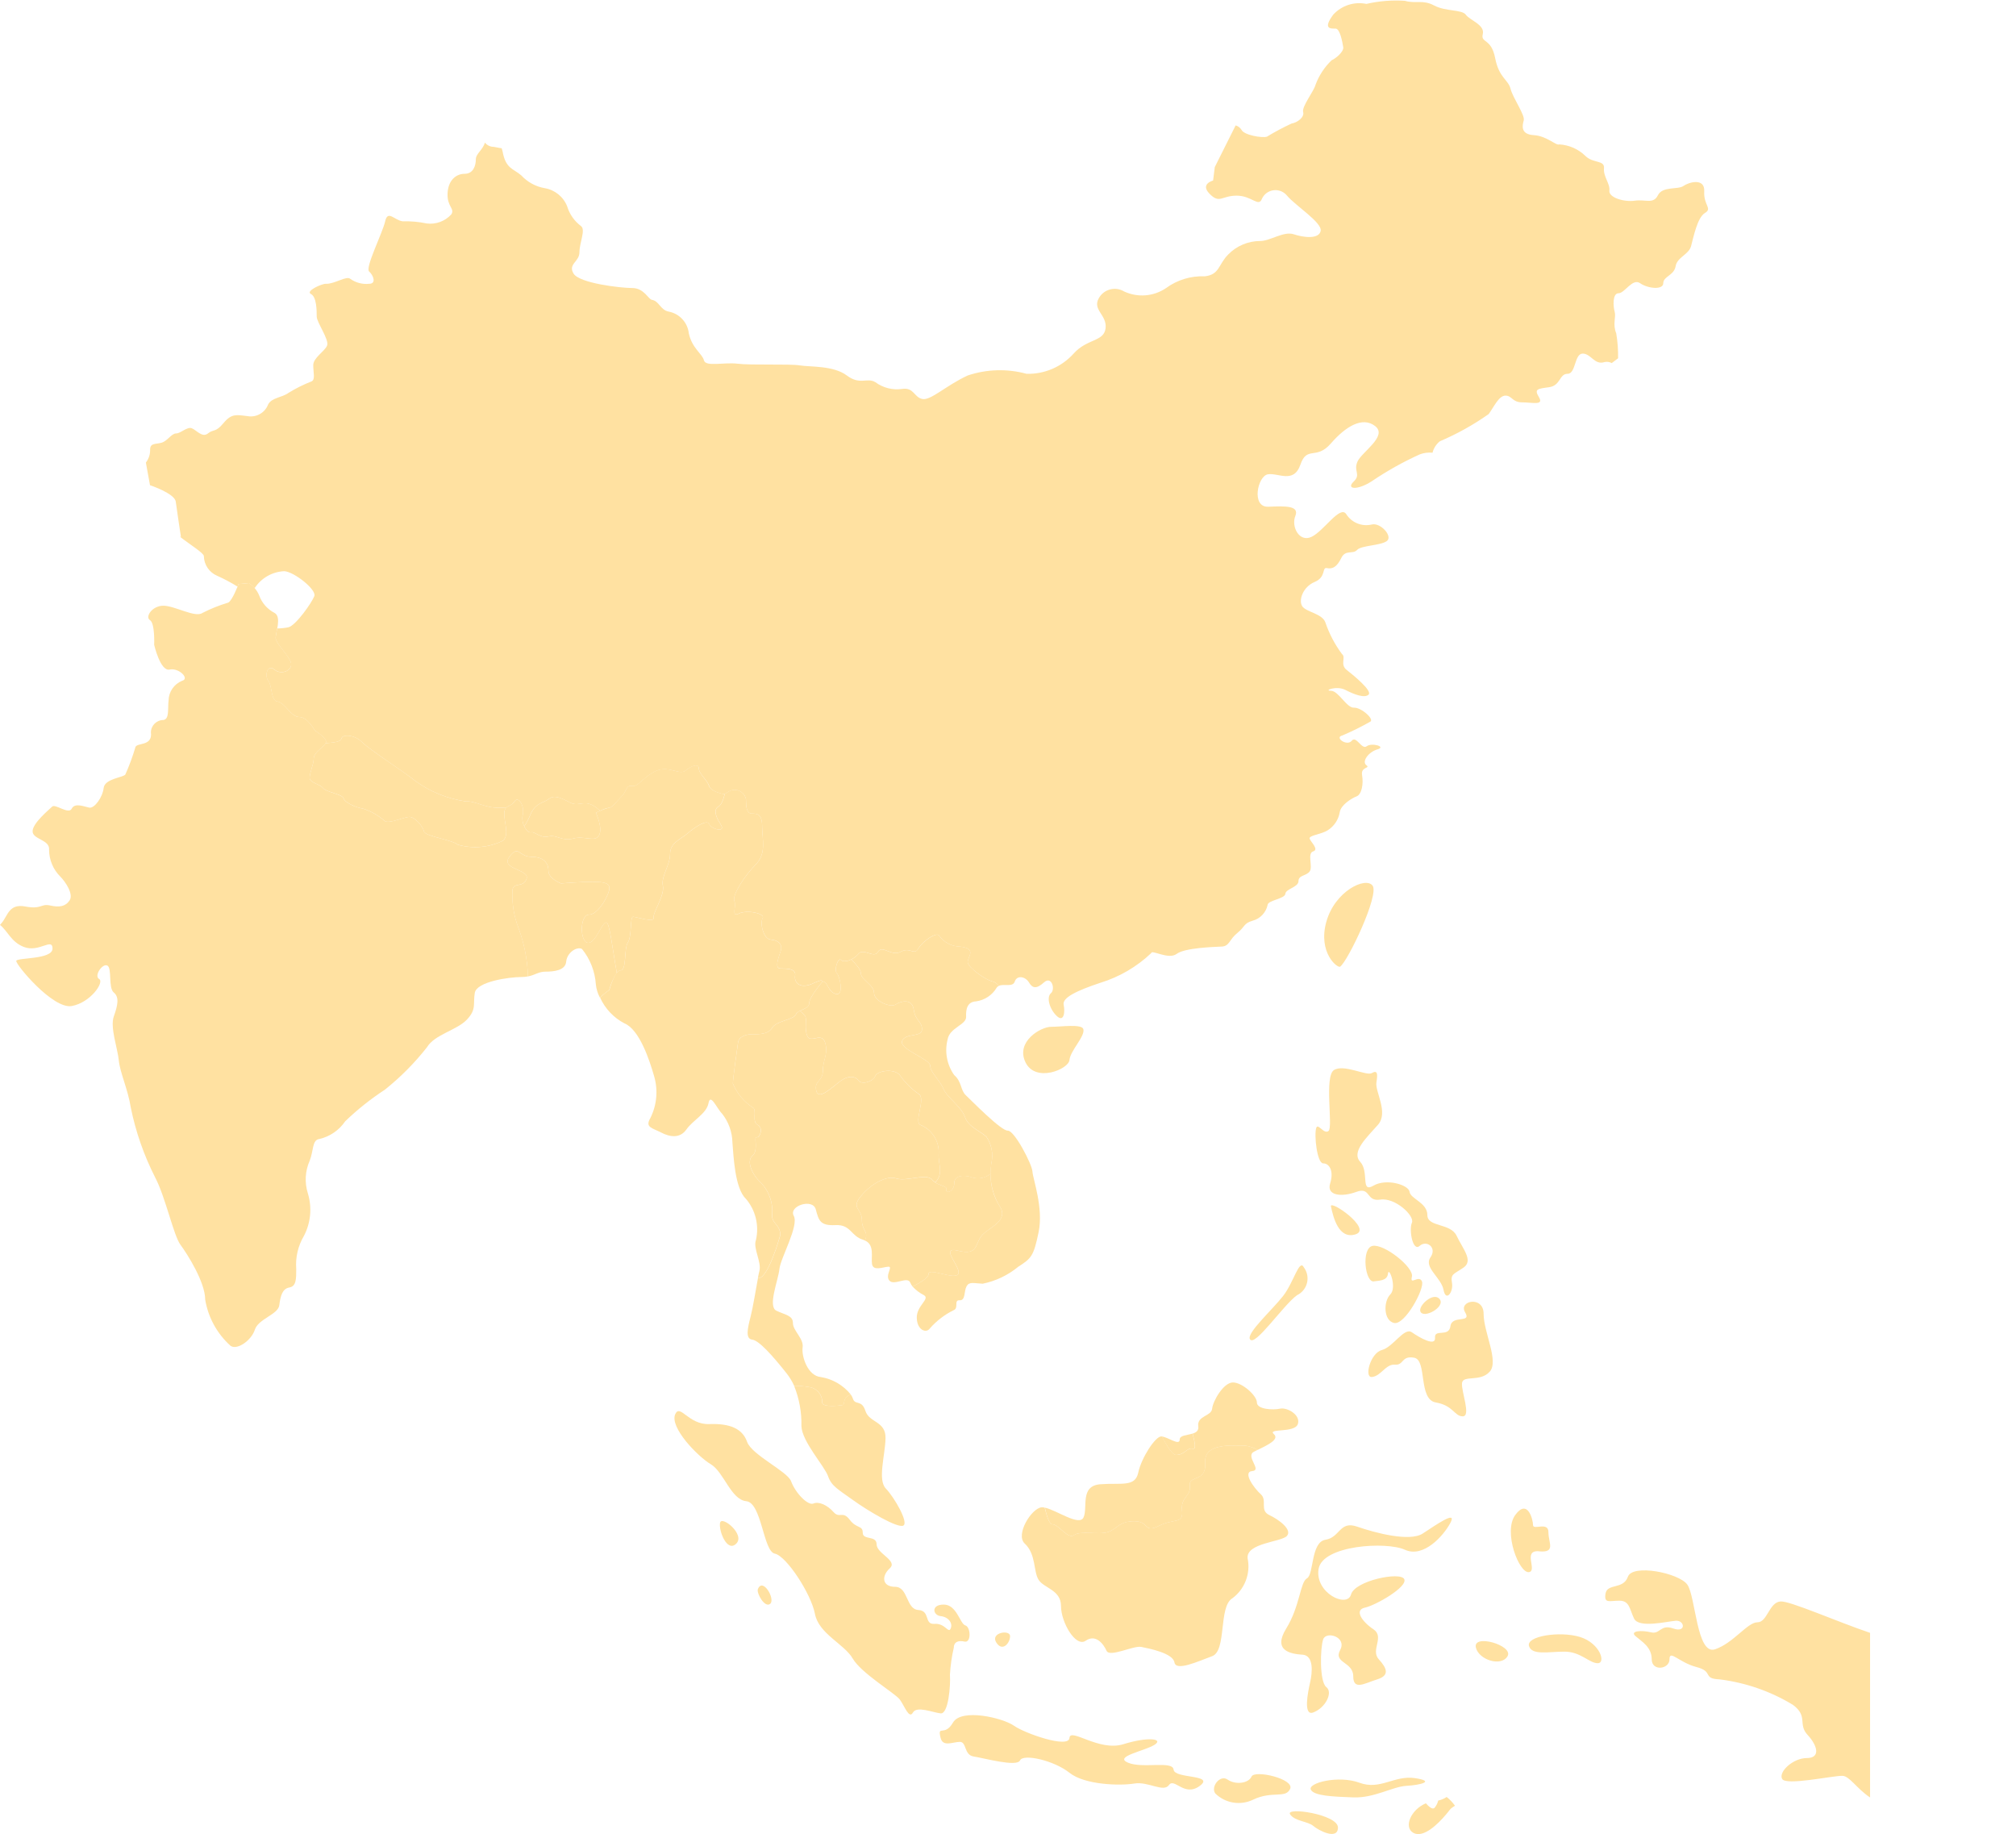
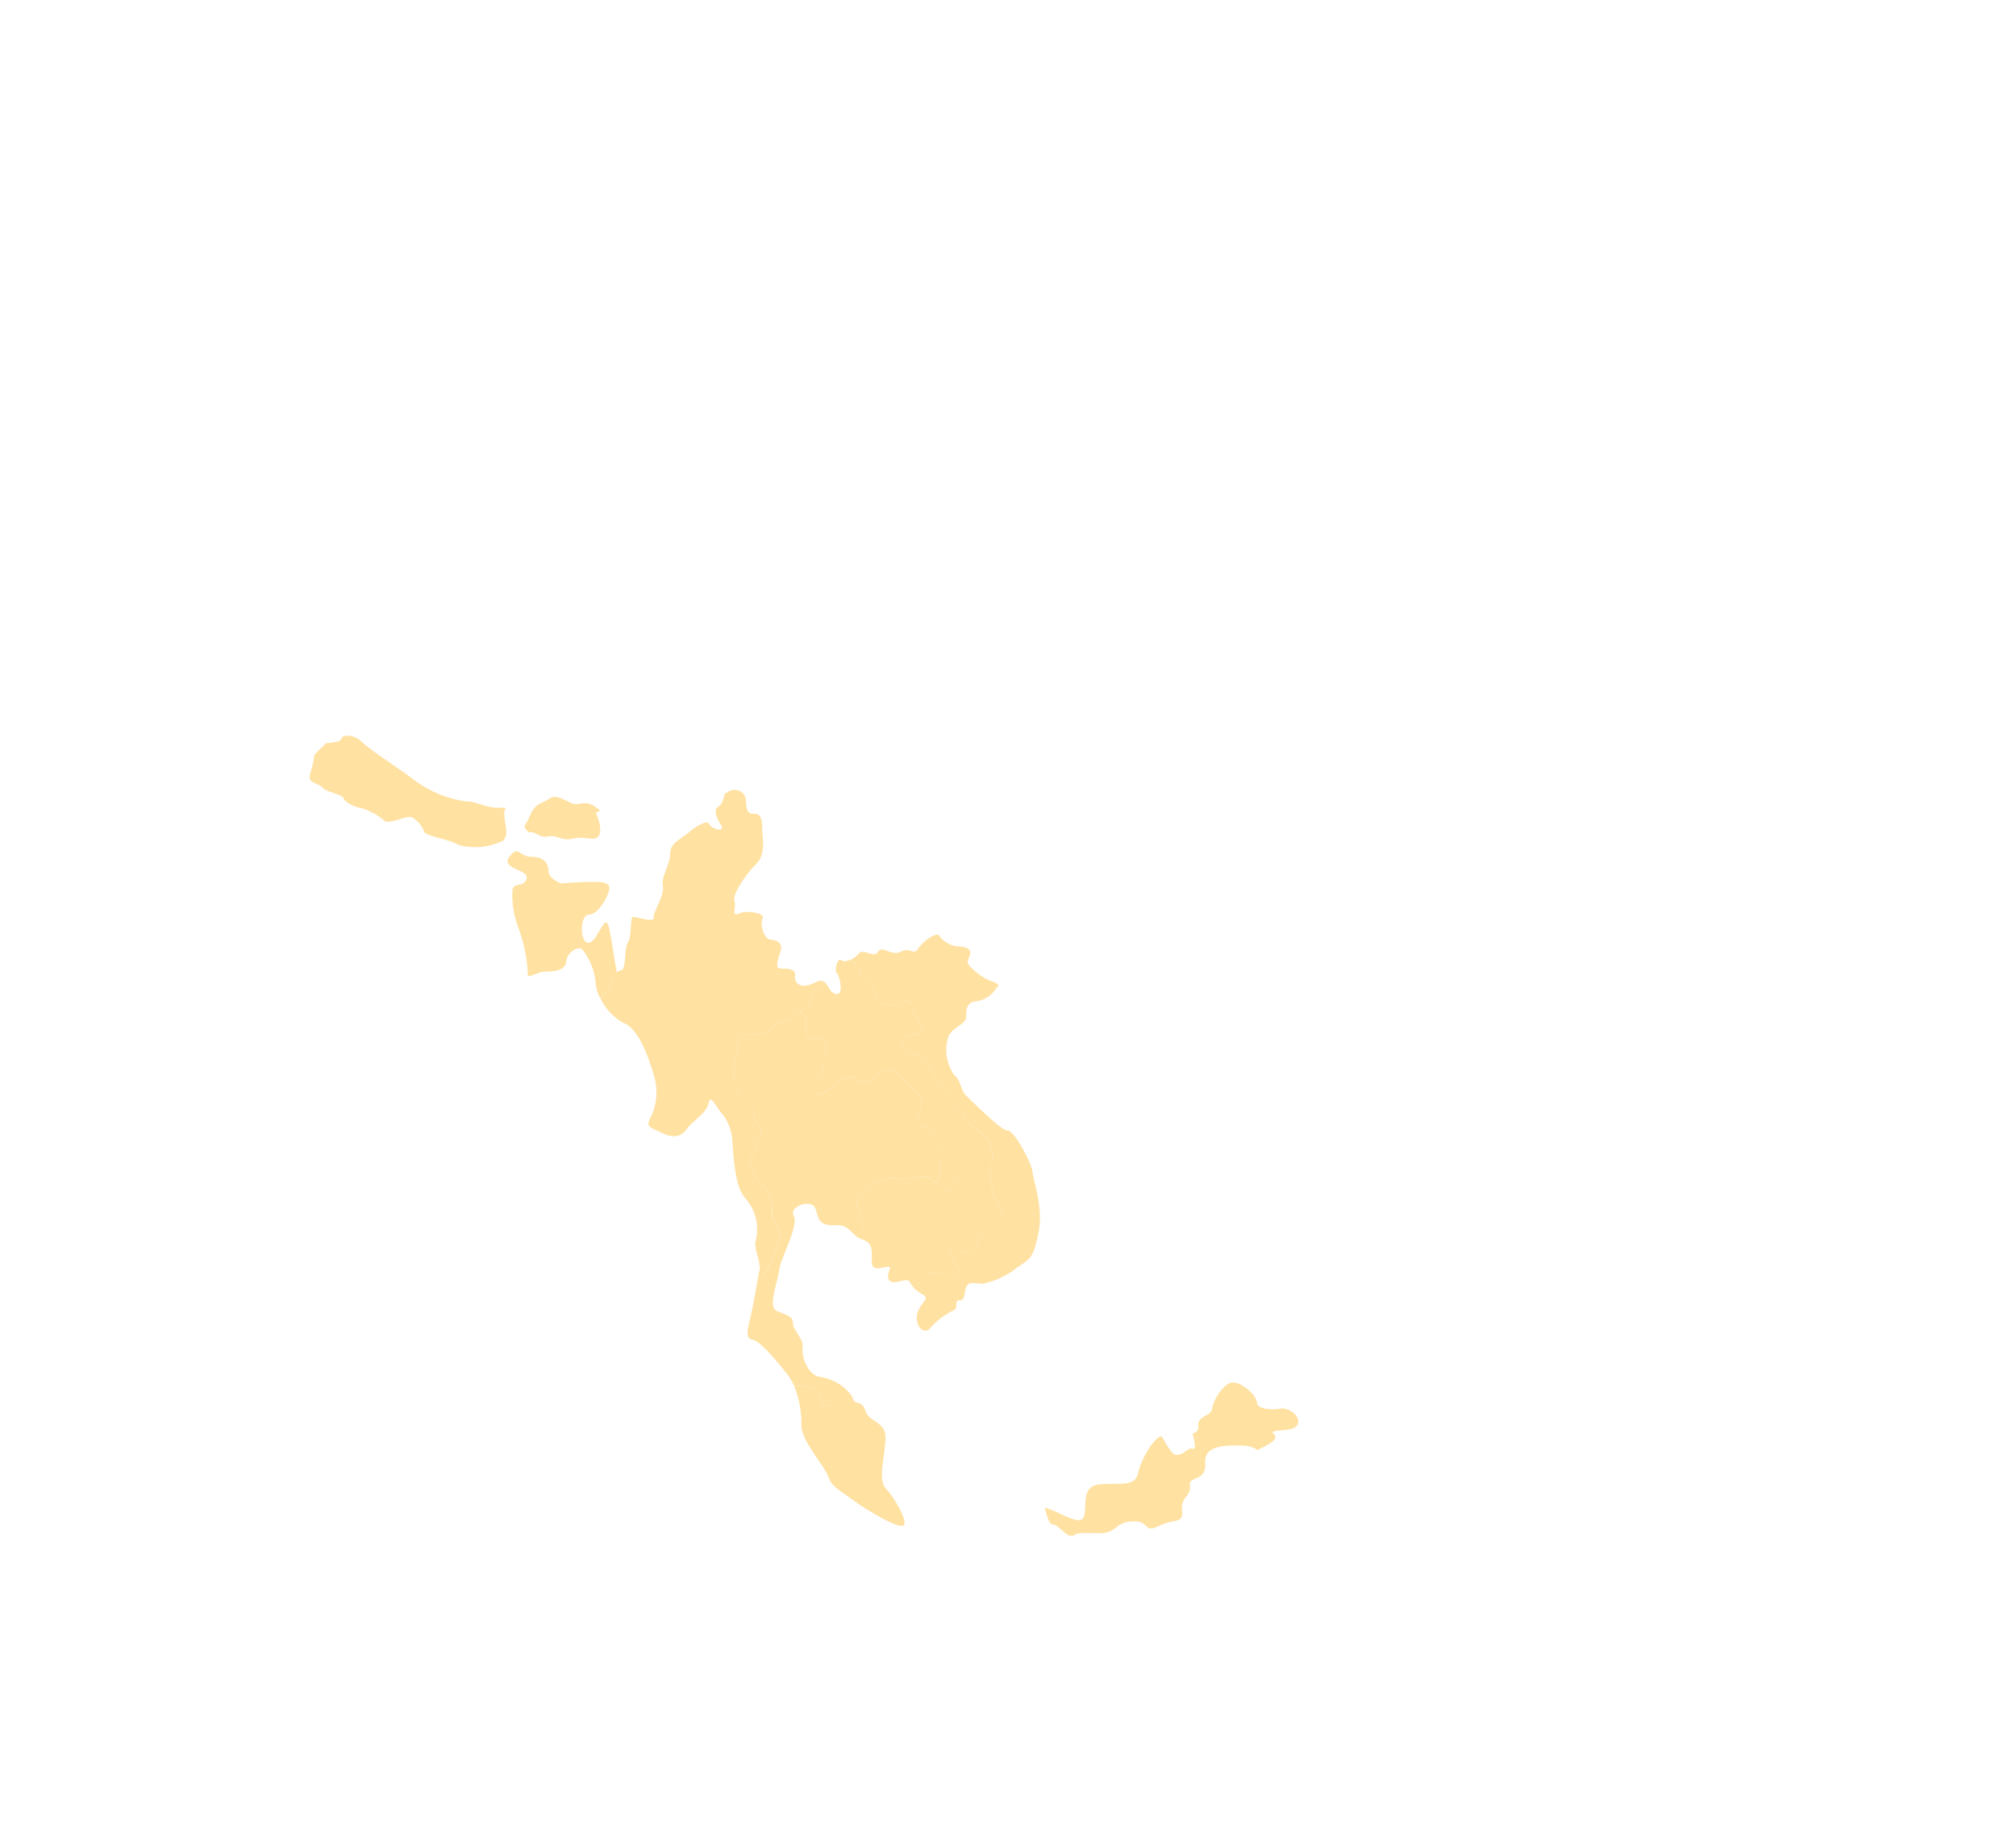
<svg xmlns="http://www.w3.org/2000/svg" xmlns:xlink="http://www.w3.org/1999/xlink" version="1.1" id="Calque_1" x="0px" y="0px" width="142.938px" height="130.021px" viewBox="0 0 142.938 130.021" enable-background="new 0 0 142.938 130.021" xml:space="preserve">
  <g>
    <defs>
      <rect id="SVGID_1_" x="0" y="0" width="141.627" height="130.021" />
    </defs>
    <clipPath id="SVGID_2_">
      <use xlink:href="#SVGID_1_" overflow="visible" />
    </clipPath>
    <g id="Asie-2" clip-path="url(#SVGID_2_)">
      <g id="Groupe_1146" transform="translate(35.985 60.346)">
        <path id="Tracé_1914" fill="#FFE1A1" d="M7.747,8.618C7.42,6.805,7.239,5.048,6.999,5.048c-0.331,0-0.772,1.552-1.326,1.439     C5.118,6.376,5.117,4.494,5.782,4.494s1.44-1.439,1.44-1.884c0-0.443-0.663-0.441-1.329-0.441S3.788,2.282,3.788,2.282     S2.9,1.949,2.9,1.394s-0.331-1-1.219-1c-0.889,0-0.884-0.884-1.55,0S1.571,1.282,1.35,1.948c-0.222,0.666-0.886,0.222-1,0.775     C0.296,3.667,0.448,4.612,0.794,5.492C1.192,6.578,1.412,7.72,1.446,8.876c0.515-0.101,0.758-0.339,1.236-0.339     c0.6,0,1.421-0.08,1.477-0.711c0.057-0.63,0.738-1.092,1.119-0.899c0.581,0.717,0.925,1.596,0.984,2.517     c0.034,0.327,0.133,0.644,0.288,0.934c0.205-0.198,0.426-0.38,0.66-0.542c0.111-0.431,0.292-0.839,0.533-1.211" />
      </g>
      <g id="Groupe_1147" transform="translate(0.001 41.335)">
-         <path id="Tracé_1915" fill="#FFE1A1" d="M36.78,24.502c-0.346-0.88-0.497-1.824-0.444-2.769c0.112-0.554,0.774-0.112,1-0.775     c0.225-0.663-1.884-0.667-1.219-1.554s0.665,0,1.55,0s1.219,0.444,1.219,1s0.888,0.886,0.888,0.886s1.44-0.109,2.105-0.109     s1.329,0,1.329,0.441c0,0.442-0.775,1.884-1.44,1.884s-0.665,1.885-0.109,1.994c0.555,0.11,1-1.439,1.326-1.439     c0.24,0,0.422,1.757,0.748,3.57c0.062-0.094,0.16-0.158,0.271-0.177c0.438,0,0.219-1.532,0.511-1.971     c0.292-0.439,0.146-1.825,0.365-1.825s1.534,0.438,1.461,0.073s0.8-1.607,0.656-2.266c-0.145-0.657,0.511-1.459,0.511-2.261     s0.729-1.022,1.241-1.462c0.511-0.438,1.386-1.022,1.532-0.658c0.146,0.365,1.239,0.658,0.8,0     c-0.44-0.657-0.438-1.094-0.146-1.239c0.292-0.146,0.438-0.878,0.438-0.878s-0.95-0.146-1.101-0.585     c-0.149-0.438-0.722-0.872-0.722-1.239s-0.511-0.22-0.948,0.147c-0.437,0.367-1.242-0.438-2.191,0.071     c-0.95,0.51-1.167,1.094-1.606,1.023c-0.438-0.071-0.365,0.364-0.73,0.729c-0.366,0.364-0.658,0.806-0.875,0.806     c-0.33,0.084-0.649,0.206-0.95,0.365c0,0,0.511,1.094,0.219,1.606c-0.292,0.512-1.023,0-1.825,0.219s-1.169-0.292-1.756-0.146     c-0.587,0.146-0.946-0.364-1.238-0.292c-0.292,0.073-0.732-0.657-0.585-1.241c0.148-0.584-0.294-1.387-0.586-0.948     c-0.292,0.438-0.727,0.219-0.727,0.877s0.363,1.459-0.075,1.899c-0.998,0.493-2.143,0.597-3.213,0.293     c-0.436-0.369-2.335-0.589-2.407-0.953c-0.072-0.365-0.658-1.021-1.028-1.021c-0.369,0-1.461,0.51-1.752,0.29     c-0.447-0.392-0.969-0.688-1.533-0.875c-0.512-0.073-1.313-0.439-1.387-0.73c-0.072-0.291-1.237-0.438-1.457-0.73     c-0.219-0.292-0.947-0.365-0.947-0.731c0-0.365,0.292-0.947,0.292-1.386c0-0.438,0.875-0.871,0.875-1.171s-0.801-0.8-0.801-0.8     s-0.511-0.95-1.1-0.95s-1.021-1.022-1.532-1.096c-0.511-0.073-0.366-1.097-0.658-1.461c-0.292-0.365-0.07-1.24,0.438-0.8     c0.509,0.439,1.461,0,1.1-0.658c-0.36-0.658-1.025-1.242-1.025-1.607s0.439-1.461-0.073-1.754     c-0.508-0.261-0.898-0.703-1.094-1.24C18.227,0.515,17.972,0.209,17.642,0l-0.73,0.073c0,0-0.437,1.167-0.731,1.313     c-0.63,0.186-1.241,0.431-1.825,0.73c-0.51,0.365-1.971-0.511-2.772-0.511c-0.803,0-1.317,0.8-0.952,1.022     c0.365,0.224,0.298,1.751,0.298,1.751s0.437,1.9,1.094,1.754c0.658-0.146,1.461,0.656,0.875,0.801     c-0.563,0.232-0.936,0.777-0.947,1.388c-0.073,0.585,0.072,1.315-0.363,1.386c-0.49-0.001-0.89,0.396-0.891,0.886     c0,0.047,0.003,0.094,0.011,0.14c0,0.806-0.95,0.586-1.101,0.877c-0.197,0.673-0.44,1.331-0.726,1.971     c-0.219,0.219-1.461,0.294-1.534,0.95s-0.656,1.461-1.021,1.388c-0.365-0.072-1.023-0.366-1.242,0.073     c-0.219,0.44-1.167-0.365-1.386-0.146c-0.22,0.219-1.389,1.169-1.389,1.752s1.242,0.585,1.169,1.314     c0.004,0.715,0.291,1.398,0.8,1.9c0.363,0.365,0.948,1.242,0.656,1.681c-0.292,0.439-0.729,0.51-1.386,0.363     c-0.657-0.147-0.585,0.292-1.754,0.073c-1.169-0.22-1.24,0.657-1.679,1.169c-0.027,0.032-0.069,0.076-0.117,0.135     c0.55,0.435,0.783,1.213,1.7,1.567c1.066,0.41,2.024-0.686,2.024,0.109s-2.517,0.629-2.571,0.875     c-0.054,0.246,2.601,3.446,3.938,3.2s2.323-1.7,1.939-1.915c-0.383-0.215,0.22-1.121,0.575-0.956     c0.356,0.165,0.055,1.584,0.463,1.913c0.409,0.329,0.275,0.929,0,1.7c-0.274,0.771,0.275,2.267,0.356,3.117     c0.081,0.85,0.656,2.076,0.848,3.334c0.349,1.72,0.929,3.384,1.724,4.948c0.737,1.395,1.311,4.13,1.8,4.786     s1.752,2.652,1.752,3.882c0.21,1.267,0.845,2.424,1.8,3.28c0.465,0.329,1.478-0.383,1.723-1.147     c0.246-0.766,1.648-1.073,1.731-1.729s0.217-1.175,0.71-1.258s0.492-0.601,0.492-1.312c-0.064-0.821,0.127-1.643,0.548-2.352     c0.483-0.928,0.582-2.007,0.277-3.007c-0.243-0.767-0.196-1.595,0.133-2.328c0.272-0.683,0.163-1.478,0.685-1.529     c0.747-0.175,1.4-0.624,1.831-1.259c0.867-0.834,1.811-1.584,2.817-2.242c1.106-0.884,2.107-1.893,2.981-3.007     c0.544-0.9,2.101-1.2,2.815-1.942c0.715-0.741,0.436-1.118,0.573-1.912c0.137-0.795,2.432-1.121,3.309-1.121     c0.154,0,0.309-0.015,0.46-0.044C37.399,26.73,37.179,25.588,36.78,24.502" />
-       </g>
+         </g>
      <g id="Groupe_1148" transform="translate(21.952 52.152)">
        <path id="Tracé_1916" fill="#FFE1A1" d="M13.927,5.12c-0.142-0.011-0.283-0.014-0.425-0.01c-1.065,0.04-1.722-0.492-2.419-0.447     C9.794,4.481,8.569,3.986,7.514,3.224c-0.859-0.7-3.2-2.175-3.773-2.748C3.168-0.097,2.343-0.098,2.265,0.19     C2.19,0.453,1.765,0.475,1.131,0.54C0.969,0.825,0.293,1.209,0.293,1.596c0,0.438-0.292,1.023-0.292,1.388     c0,0.365,0.729,0.437,0.947,0.729C1.168,4.006,2.337,4.15,2.41,4.444c0.073,0.293,0.875,0.657,1.387,0.732     C4.361,5.362,4.883,5.66,5.33,6.052C5.62,6.271,6.716,5.76,7.082,5.76c0.365,0,0.949,0.656,1.022,1.021     c0.073,0.364,1.971,0.586,2.409,0.951c1.07,0.305,2.216,0.2,3.213-0.294c0.438-0.438,0.075-1.241,0.075-1.899     C13.788,5.389,13.832,5.237,13.927,5.12" />
      </g>
      <g id="Groupe_1149" transform="translate(42.539 55.989)">
        <path id="Tracé_1917" fill="#FFE1A1" d="M12.783,31.567c0-0.729-0.585-0.801-0.585-1.387c0.092-0.823-0.174-1.647-0.728-2.264     c-0.733-0.658-1.1-1.607-0.658-1.973c0.442-0.366,0.071-1.387,0.29-1.315s0.513-0.658,0.073-0.875c-0.44-0.217,0-1.1-0.363-1.242     c-0.615-0.412-1.098-0.995-1.388-1.677c0-0.367,0.294-2.411,0.365-2.923c0.07-0.512,0.8-0.585,1.022-0.585     c0.224,0,1.094,0.074,1.386-0.438c0.292-0.511,1.532-0.585,1.682-0.949c0.148-0.365,0.95-0.363,0.95-0.801     c0-0.437,0.947-1.533,0.947-1.533s0.023,0.006,0.037,0.006c-0.109-0.194-0.35-0.02-0.833,0.173     c-0.818,0.329-1.229-0.123-1.147-0.615s-0.573-0.492-1.025-0.492s-0.16-0.742,0-1.233c0.16-0.492-0.163-0.779-0.7-0.821     s-0.778-1.188-0.572-1.517c0.205-0.329-1.106-0.615-1.682-0.329c-0.575,0.285-0.163-0.492-0.327-0.9s0.736-1.8,1.518-2.582     c0.78-0.782,0.452-1.806,0.452-2.707s-0.371-0.9-0.738-0.9s-0.41-0.538-0.41-1.03c-0.089-0.442-0.521-0.729-0.963-0.64     C9.29,0.037,9.2,0.073,9.117,0.124C9.018,0.191,8.913,0.253,8.806,0.307l0.037,0.009c0,0-0.148,0.729-0.44,0.877     C8.111,1.34,8.111,1.775,8.549,2.432c0.438,0.657-0.656,0.363-0.8,0C7.605,2.069,6.724,2.651,6.215,3.09     C5.706,3.529,4.973,3.748,4.973,4.549s-0.658,1.607-0.51,2.263c0.147,0.656-0.731,1.9-0.658,2.266S2.563,9.004,2.344,9.004     s-0.073,1.386-0.365,1.825C1.687,11.268,1.906,12.8,1.468,12.8c-0.438,0-0.8,1.388-0.8,1.388     c-0.235,0.162-0.456,0.344-0.661,0.542c0.354,0.786,0.963,1.431,1.727,1.829c1.067,0.437,1.777,2.601,2.105,3.744     c0.291,0.993,0.194,2.06-0.273,2.982c-0.383,0.656,0.138,0.683,0.766,1.011s1.34,0.437,1.8-0.219s1.428-1.121,1.563-1.86     c0.137-0.739,0.575,0.356,0.958,0.738c0.464,0.584,0.724,1.305,0.738,2.05c0.081,0.931,0.163,3.253,0.956,3.992     c0.688,0.808,0.951,1.894,0.711,2.927c-0.217,0.575,0.411,1.558,0.246,2.188c-0.033,0.125-0.069,0.3-0.108,0.5     c0.714,0.137,1.586-3.048,1.586-3.048" />
      </g>
      <g id="Groupe_1150" transform="translate(37.17 56.491)">
        <path id="Tracé_1918" fill="#FFE1A1" d="M5.382,0.985c-1.1-1.013-1.4-0.197-2.134-0.583c-0.781-0.41-1.149-0.533-1.518-0.246     C1.363,0.443,0.786,0.402,0.417,1.304C0.307,1.579,0.167,1.841,0,2.085c0.127,0.275,0.323,0.469,0.48,0.429     c0.292-0.072,0.658,0.44,1.24,0.292c0.582-0.147,0.95,0.367,1.754,0.148C4.279,2.735,5.007,3.244,5.3,2.733     c0.293-0.512-0.22-1.606-0.22-1.606s0.135-0.067,0.3-0.142" />
      </g>
      <g id="Groupe_1151" transform="translate(60.366 66.264)">
        <path id="Tracé_1919" fill="#FFE1A1" d="M10.07,3.331c-0.51-0.075-1.825-1.023-1.825-1.39s0.658-0.95-0.511-1.1     c-0.611,0.002-1.185-0.298-1.532-0.8c-0.22-0.218-1.165,0.438-1.465,0.949c-0.3,0.512-0.583-0.146-1.24,0.22     c-0.656,0.364-1.313-0.512-1.605,0c-0.293,0.511-1.023-0.292-1.39,0.146c-0.139,0.163-0.309,0.297-0.5,0.393     c0.32,0.357,0.667,0.705,0.667,0.975c0,0.469,0.938,0.821,0.938,1.406s1.171,1.056,1.525,0.82     c0.354-0.234,1.171-0.469,1.286,0.351c0.114,0.818,0.588,0.82,0.588,1.408c0,0.587-1.168,0.234-1.407,0.821     S5.59,8.816,5.59,9.286c0,0.471,0.699,1.055,0.936,1.641s1.29,1.288,1.523,1.992c0.232,0.703,1.173,1.054,1.524,1.399     c0.372,0.55,0.498,1.229,0.351,1.875c-0.179,1.054,0.029,2.136,0.585,3.048c0.7,1.057-0.819,1.523-1.286,2.107     s-0.235,1.406-1.643,1.056c-1.406-0.35,0.237,1.171,0,1.639c-0.236,0.467-2.106-0.468-2.106,0c0,0.282-0.633,0.647-1.138,0.899     c0.232,0.253,0.51,0.462,0.816,0.617c0.438,0.273-0.544,0.738-0.517,1.613c0.026,0.875,0.683,1.1,0.929,0.737     c0.468-0.532,1.034-0.969,1.669-1.283c0.41-0.138,0-0.738,0.437-0.711c0.436,0.026,0.3-0.63,0.491-0.984     c0.192-0.355,0.492-0.219,1.148-0.19c0.924-0.188,1.787-0.6,2.515-1.199c0.932-0.601,1.095-0.738,1.45-2.462     c0.356-1.723-0.41-3.772-0.438-4.292c-0.028-0.519-1.284-2.927-1.75-2.899c-0.467,0.027-2.601-2.159-2.98-2.515     c-0.38-0.356-0.272-0.956-0.819-1.424C6.771,9.219,6.599,8.298,6.82,7.431c0.139-0.848,1.34-1.04,1.313-1.615     c-0.027-0.575,0.104-1.063,0.71-1.091c0.603-0.086,1.135-0.438,1.45-0.958c0.036-0.062,0.092-0.108,0.157-0.136     C10.356,3.496,10.223,3.392,10.07,3.331" />
      </g>
      <g id="Groupe_1152" transform="translate(60.733 83.207)">
        <path id="Tracé_1920" fill="#FFE1A1" d="M5.105,7.103c0-0.468,1.875,0.469,2.106,0c0.232-0.47-1.405-1.992,0-1.641     c1.406,0.353,1.175-0.469,1.644-1.054s1.99-1.054,1.288-2.109C9.71,1.612,9.486,0.813,9.501,0     C9.136,0.303,8.643,0.401,8.19,0.262c-0.4-0.159-1.263-0.236-1.263,0.395S6.296,1.444,6.375,1.129     c0.079-0.314-0.631-0.236-1.026-0.71C4.952-0.054,3.532,0.577,2.821,0.34C2.11,0.103,1.006,0.734,0.298,1.603     S0.375,2.47,0.375,3.259S0.848,4.051,0.613,4.68C0.605,4.698,0.599,4.717,0.594,4.736c0.699,0.308,0.423,1.177,0.5,1.667     C1.177,6.92,1.861,6.62,2.242,6.593c0.381-0.026-0.246,0.601,0.083,0.984s1.284-0.329,1.478,0.137     c0.042,0.102,0.097,0.197,0.165,0.283C4.473,7.751,5.105,7.386,5.105,7.103" />
      </g>
      <g id="Groupe_1153" transform="translate(56.719 68.014)">
        <path id="Tracé_1921" fill="#FFE1A1" d="M9.235,7.536c0-0.469-2.228-1.171-1.992-1.757C7.478,5.193,8.651,5.544,8.651,4.96     s-0.47-0.586-0.587-1.407C7.946,2.732,7.128,2.967,6.776,3.201C6.424,3.435,5.251,2.967,5.251,2.38S4.315,1.444,4.315,0.974     c0-0.269-0.349-0.617-0.667-0.975C3.348,0.147,3.048,0.182,2.912,0.045C2.693-0.174,2.401,0.774,2.62,0.993     C2.839,1.212,3.131,2.6,2.547,2.454c-0.584-0.146-0.585-0.949-0.95-0.877c0,0-0.947,1.101-0.947,1.534     c0,0.294-0.363,0.393-0.648,0.536c0.132,0.107,0.253,0.229,0.361,0.36c0.16,0.236-0.077,0.867,0.157,1.419     c0.235,0.552,1.027-0.315,1.264,0.475c0.235,0.79-0.158,1.185-0.158,1.974c0,0.788-0.631,0.711-0.473,1.421     c0.157,0.71,1.026-0.158,1.656-0.631c0.631-0.474,1.106-0.4,1.343-0.079c0.235,0.32,1.026,0.081,1.185-0.315     c0.158-0.396,1.34-0.552,1.736-0.077c0.365,0.522,0.819,0.976,1.342,1.34c0.552,0.315-0.4,2.055,0.158,2.211     c0.788,0.335,1.29,1.119,1.263,1.976c-0.067,0.813,0.386,1.399-0.238,2.1c0.389,0.252,0.856,0.25,0.79,0.51     c-0.079,0.315,0.553,0.156,0.553-0.475s0.868-0.552,1.263-0.394c0.454,0.139,0.947,0.04,1.313-0.263     c-0.002-0.249,0.017-0.497,0.055-0.744c0.148-0.646,0.021-1.325-0.351-1.875c-0.352-0.352-1.29-0.699-1.524-1.405     c-0.235-0.706-1.286-1.413-1.522-1.997S9.236,8.003,9.235,7.536" />
      </g>
      <g id="Groupe_1154" transform="translate(51.963 71.663)">
        <path id="Tracé_1922" fill="#FFE1A1" d="M9.145,14.799c0-0.788-0.79-0.788-0.077-1.655c0.714-0.868,1.813-1.5,2.525-1.264     c0.712,0.237,2.13-0.399,2.525,0.077c0.068,0.078,0.147,0.146,0.236,0.2c0.625-0.7,0.169-1.281,0.238-2.1     c0.02-0.851-0.481-1.626-1.264-1.958c-0.555-0.158,0.394-1.9-0.16-2.209c-0.521-0.366-0.975-0.82-1.34-1.343     c-0.4-0.475-1.579-0.314-1.736,0.077C9.936,5.017,9.145,5.258,8.909,4.942c-0.236-0.316-0.71-0.4-1.343,0.079     C6.935,5.5,6.067,6.363,5.91,5.652C5.753,4.941,6.383,5.021,6.383,4.231s0.4-1.185,0.158-1.974S5.515,2.332,5.276,1.781     C5.037,1.23,5.278,0.599,5.119,0.36C5.01,0.228,4.889,0.107,4.756-0.001c-0.128,0.051-0.234,0.146-0.3,0.268     C4.31,0.631,3.07,0.704,2.777,1.214C2.484,1.724,1.608,1.652,1.389,1.652S0.441,1.725,0.368,2.237C0.295,2.749,0,4.799,0,5.161     c0.29,0.682,0.771,1.264,1.386,1.677c0.37,0.148-0.073,1.022,0.37,1.242s0.146,0.95-0.073,0.877s0.146,0.95-0.292,1.313     c-0.438,0.362-0.073,1.314,0.658,1.973c0.556,0.615,0.821,1.438,0.731,2.263c0,0.585,0.585,0.658,0.585,1.387     c0,0-0.873,3.184-1.586,3.048c-0.154,0.8-0.347,2.046-0.521,2.725c-0.219,0.846-0.383,1.584,0.11,1.64     c0.493,0.057,1.477,1.176,2.432,2.38c0.222,0.28,0.408,0.588,0.554,0.915c0.359-0.02,0.72,0.005,1.073,0.072     c0.536,0.08,0.926,0.549,0.908,1.09c0,0.363,1.23,0.228,1.457,0.182c0.175-0.035-0.05-0.546,0.569-0.746     c-0.533-0.661-1.29-1.103-2.128-1.24c-0.935-0.082-1.378-1.478-1.289-2.105c0.088-0.629-0.688-1.176-0.688-1.722     s-0.548-0.575-1.175-0.877s0.135-2.159,0.217-2.952s1.398-3.063,1.017-3.771c-0.381-0.709,1.342-1.258,1.558-0.467     s0.3,1.177,1.399,1.123c1.101-0.055,1.093,0.792,1.968,1.04c0.044,0.014,0.088,0.033,0.129,0.056     c0.005-0.02,0.011-0.038,0.019-0.056C9.62,15.599,9.145,15.599,9.145,14.799" />
      </g>
      <g id="Groupe_1155" transform="translate(56.311 98.003)">
        <path id="Tracé_1923" fill="#FFE1A1" d="M6.474,3.961c0.028-1.229-1.15-1.09-1.424-1.938c-0.272-0.848-0.737-0.356-0.899-0.9     C4.117,1.027,4.068,0.937,4.007,0.856c-0.618,0.2-0.394,0.711-0.568,0.746C3.211,1.65,1.981,1.787,1.981,1.421     c0.018-0.541-0.373-1.009-0.908-1.09C0.72,0.265,0.359,0.242,0,0.261C0.359,1.16,0.533,2.123,0.511,3.091     C0.54,4.185,2.153,5.937,2.399,6.646s0.71,0.931,1.776,1.7c1.067,0.769,3.146,2,3.556,1.806s-0.629-2-1.231-2.625     C5.898,6.902,6.447,5.194,6.474,3.961 M34.445,1.861c-0.492,0.108-1.64,0.054-1.64-0.438c0-0.491-1.04-1.421-1.7-1.421     s-1.419,1.31-1.473,1.859c-0.053,0.55-1.094,0.492-0.983,1.256c0.042,0.3-0.152,0.434-0.4,0.511     c0.169,0.66,0.262,1.137,0.02,1.075c-0.438-0.107-0.549,0.438-1.2,0.438c-0.224,0-0.601-0.565-1-1.307     c-0.013-0.003-0.024-0.006-0.037-0.008c-0.437,0-1.421,1.532-1.64,2.571c-0.22,1.039-1.2,0.711-2.679,0.821     c-1.478,0.109-0.877,1.64-1.199,2.352c-0.301,0.65-1.924-0.525-2.742-0.692c0.125,0.582,0.318,1.183,0.542,1.183     c0.438,0,1.094,1.092,1.53,0.763c0.438-0.329,1.75,0,2.405-0.217s0.768-0.765,1.861-0.765s0.656,0.875,1.748,0.328     c1.092-0.546,1.752-0.109,1.64-1.094c-0.112-0.983,0.658-0.983,0.548-1.75c-0.109-0.766,1.2-0.219,1.095-1.642     c-0.106-1.423,1.969-1.2,2.844-1.2c0.309,0.041,0.605,0.144,0.875,0.3c0.647-0.319,1.577-0.74,1.147-1.119     c-0.489-0.436,1.478-0.056,1.7-0.711C35.93,2.3,34.938,1.748,34.445,1.861" />
      </g>
      <g id="Groupe_1156" transform="translate(82.371 101.63)">
-         <path id="Tracé_1924" fill="#FFE1A1" d="M1.002,1.513c0.655,0,0.765-0.548,1.2-0.438C2.444,1.137,2.35,0.66,2.183,0     c-0.39,0.123-0.911,0.119-0.911,0.419c0,0.481-0.829-0.179-1.274-0.212c0.399,0.74,0.776,1.307,1,1.307" />
-       </g>
+         </g>
      <g id="Groupe_1157" transform="translate(10.338 0)">
-         <path id="Tracé_1925" fill="#FFE1A1" d="M110.495,13.569c0.056-0.984-1.101-0.656-1.478-0.383c-0.377,0.272-1.477,0-1.806,0.655     c-0.329,0.656-0.875,0.275-1.64,0.386c-0.766,0.109-1.859-0.22-1.801-0.713c0.06-0.494-0.438-0.983-0.383-1.584     c0.056-0.602-0.768-0.33-1.315-0.873c-0.501-0.489-1.161-0.78-1.859-0.821c-0.217,0.11-0.875-0.601-1.806-0.656     c-0.932-0.056-0.819-0.658-0.71-1.04c0.108-0.382-0.768-1.583-0.934-2.245s-0.818-0.763-1.094-2.186s-1.038-1.038-0.875-1.694     s-0.929-0.985-1.2-1.369c-0.271-0.383-1.423-0.219-2.244-0.655c-0.82-0.438-1.31-0.109-2.076-0.333     c-0.917-0.062-1.838,0.013-2.733,0.219c-0.864-0.178-1.758,0.112-2.353,0.765c-0.765,1.04-0.162,0.984,0.163,0.984     c0.326,0,0.492,0.983,0.548,1.313c0.057,0.329-0.548,0.821-0.82,0.93c-0.511,0.489-0.903,1.088-1.148,1.752     c-0.108,0.438-0.982,1.538-0.874,1.918c0.109,0.38-0.436,0.763-0.82,0.818c-0.6,0.278-1.184,0.589-1.748,0.932     c-0.329,0.109-1.641-0.11-1.807-0.492c-0.095-0.149-0.241-0.259-0.411-0.308l-1.479,2.956l-0.119,0.954     c0,0-0.952,0.238-0.238,0.952s0.835,0.119,1.907,0.119s1.548,0.835,1.786,0.238c0.234-0.533,0.857-0.775,1.391-0.54     c0.154,0.067,0.289,0.171,0.396,0.302c0.6,0.715,2.5,1.907,2.384,2.5s-1.192,0.478-1.906,0.238s-1.669,0.477-2.382,0.477     c-0.853-0.001-1.67,0.343-2.265,0.954c-0.715,0.715-0.601,1.429-1.669,1.55c-0.981-0.042-1.948,0.252-2.74,0.833     c-0.881,0.599-2.012,0.689-2.978,0.238c-0.609-0.366-1.4-0.169-1.767,0.441c-0.007,0.012-0.015,0.023-0.021,0.035     c-0.478,0.836,0.6,1.192,0.477,2.145s-1.311,0.717-2.265,1.786c-0.849,0.942-2.067,1.466-3.334,1.432     c-1.372-0.375-2.823-0.334-4.171,0.117c-1.549,0.715-2.621,1.788-3.218,1.669c-0.596-0.119-0.594-0.836-1.429-0.715     c-0.674,0.1-1.358-0.072-1.906-0.478c-0.6-0.357-1.072,0.238-2.026-0.477s-2.621-0.594-3.334-0.713     c-0.714-0.119-3.457,0-4.409-0.119s-2.266,0.238-2.384-0.238c-0.119-0.476-0.833-0.836-1.071-1.905     c-0.081-0.776-0.662-1.407-1.429-1.551c-0.601-0.118-0.667-0.748-1.192-0.835c-0.252-0.04-0.556-0.836-1.388-0.836     s-3.746-0.34-4.163-1.021c-0.417-0.682,0.417-0.835,0.417-1.516c0-0.68,0.454-1.59,0.112-1.854c-0.47-0.349-0.815-0.84-0.983-1.4     c-0.268-0.678-0.871-1.167-1.59-1.288c-0.64-0.111-1.225-0.431-1.665-0.907c-0.567-0.492-1.101-0.456-1.325-1.7     c-0.017-0.075-0.037-0.148-0.063-0.222c-0.227-0.024-0.519-0.112-0.706-0.112c-0.191-0.033-0.363-0.136-0.484-0.288     c-0.15,0.521-0.643,0.779-0.643,1.189c0,0.454-0.188,1.021-0.794,1.021c-0.605,0-1.173,0.456-1.211,1.4     c-0.038,0.943,0.531,1.059,0.266,1.477c-0.441,0.486-1.091,0.727-1.742,0.644c-0.559-0.118-1.13-0.169-1.7-0.151     c-0.6-0.075-1.059-0.835-1.248,0c-0.188,0.835-1.438,3.292-1.136,3.557c0.302,0.266,0.531,0.871,0,0.871     c-0.469,0.049-0.938-0.073-1.325-0.342c-0.263-0.263-1.131,0.371-1.74,0.342c-0.282-0.015-1.473,0.52-1.063,0.723     c0.41,0.204,0.411,1.19,0.411,1.601s0.899,1.64,0.737,2.052s-0.983,0.861-0.983,1.395c0,0.532,0.163,1.024-0.123,1.149     c-0.57,0.223-1.12,0.496-1.641,0.819c-0.451,0.329-1.189,0.329-1.436,0.82c-0.228,0.596-0.85,0.941-1.475,0.819     c-0.74-0.083-1.108-0.206-1.683,0.492s-0.7,0.41-1.107,0.738c-0.408,0.328-0.821-0.246-1.15-0.369s-0.779,0.369-1.106,0.369     c-0.326,0-0.614,0.532-1.024,0.655s-0.821,0-0.821,0.492c0.011,0.332-0.096,0.656-0.3,0.917l0,0l0.292,1.606     c0,0,1.754,0.585,1.827,1.169s0.365,2.481,0.365,2.481s-0.024,0.01-0.058,0.01c0.711,0.558,1.685,1.151,1.685,1.366     c0.01,0.611,0.38,1.158,0.943,1.395c0.498,0.224,0.98,0.479,1.444,0.767c0.042-0.105,0.069-0.175,0.069-0.175l0.73-0.073     c0.152,0.103,0.293,0.222,0.417,0.356c0.465-0.716,1.247-1.163,2.101-1.2c0.699,0.042,2.3,1.313,2.13,1.765     c-0.17,0.452-1.312,2.091-1.845,2.214c-0.26,0.05-0.523,0.077-0.787,0.08c-0.053,0.218-0.091,0.438-0.115,0.66     c0,0.365,0.658,0.948,1.022,1.606c0.365,0.658-0.585,1.1-1.1,0.658c-0.515-0.442-0.729,0.438-0.438,0.8s0.148,1.39,0.658,1.461     s0.95,1.094,1.534,1.094s1.1,0.95,1.1,0.95s0.801,0.513,0.801,0.8c-0.003,0.04-0.016,0.079-0.037,0.112     c0.638-0.063,1.059-0.087,1.134-0.351c0.083-0.285,0.9-0.285,1.477,0.286c0.577,0.572,2.913,2.053,3.773,2.748     c1.055,0.763,2.28,1.256,3.569,1.437c0.699-0.042,1.354,0.492,2.419,0.45c0.142-0.005,0.283-0.001,0.425,0.012     c0.151-0.162,0.408-0.165,0.6-0.458c0.292-0.438,0.733,0.365,0.585,0.948c-0.056,0.274-0.018,0.561,0.106,0.813     c0.166-0.245,0.305-0.508,0.415-0.783c0.369-0.899,0.943-0.859,1.313-1.147s0.738-0.163,1.52,0.246     c0.734,0.388,1.033-0.428,2.134,0.585c0.205-0.105,0.425-0.18,0.652-0.222c0.219,0,0.511-0.438,0.877-0.8     c0.365-0.361,0.292-0.806,0.73-0.73c0.439,0.074,0.658-0.511,1.606-1.021s1.754,0.292,2.191-0.073     c0.438-0.364,0.948-0.513,0.948-0.146s0.585,0.8,0.731,1.24c0.131,0.392,0.899,0.55,1.061,0.576     c0.107-0.055,0.212-0.115,0.313-0.183c0.383-0.237,0.887-0.119,1.124,0.265c0.052,0.082,0.087,0.174,0.106,0.269     c0,0.492,0.04,1.025,0.411,1.025s0.736,0,0.736,0.899c0,0.9,0.329,1.929-0.45,2.707s-1.687,2.172-1.522,2.579     s-0.248,1.19,0.327,0.9s1.886,0,1.682,0.326c-0.205,0.327,0.042,1.478,0.574,1.518c0.533,0.04,0.861,0.329,0.7,0.821     c-0.161,0.491-0.45,1.23,0,1.23s1.108,0,1.027,0.492s0.327,0.944,1.147,0.615c0.483-0.192,0.724-0.367,0.833-0.174     c0.325-0.012,0.351,0.731,0.913,0.871c0.583,0.146,0.29-1.239,0.071-1.461c-0.219-0.221,0.073-1.167,0.292-0.947     c0.219,0.219,0.875,0,1.24-0.438c0.364-0.438,1.1,0.365,1.39-0.146c0.29-0.512,0.948,0.364,1.606,0     c0.657-0.365,0.949,0.292,1.239-0.22c0.29-0.511,1.242-1.167,1.461-0.949c0.347,0.505,0.92,0.808,1.532,0.809     c1.169,0.144,0.511,0.729,0.511,1.094s1.315,1.315,1.825,1.386c0.153,0.063,0.285,0.167,0.381,0.301     c0.354-0.174,0.988,0.116,1.13-0.301c0.162-0.491,0.763-0.357,1.009,0.055s0.519,0.492,1.066,0s0.821,0.492,0.492,0.767     c-0.329,0.275-0.109,1.119,0.411,1.611c0.521,0.492,0.6-0.3,0.492-0.792c-0.108-0.492,0.875-0.984,2.6-1.558     c1.349-0.413,2.584-1.134,3.607-2.104c0.026-0.273,1.23,0.49,1.806,0.054c0.575-0.436,2.652-0.492,3.2-0.519     c0.548-0.027,0.519-0.494,1.094-0.956s0.437-0.687,1.092-0.877c0.536-0.143,0.945-0.573,1.061-1.115     c0-0.329,1.23-0.436,1.259-0.792s0.931-0.465,0.931-0.9c0-0.435,0.547-0.355,0.792-0.685c0.246-0.329-0.191-1.284,0.246-1.421     c0.438-0.137-0.165-0.658-0.246-0.9s0.821-0.3,1.283-0.6c0.454-0.286,0.764-0.754,0.851-1.284     c0.083-0.519,0.846-0.984,1.199-1.121c0.354-0.137,0.492-0.875,0.384-1.5c-0.109-0.625,0.631-0.465,0.3-0.711     s0.137-0.929,0.792-1.119c0.655-0.189-0.41-0.494-0.766-0.219c-0.354,0.275-0.737-0.794-1.066-0.385s-1.256-0.246-0.656-0.381     c0.665-0.282,1.313-0.602,1.942-0.958c0.41-0.139-0.601-1.04-1.121-1.012c-0.521,0.029-1.094-1.2-1.641-1.2     c-0.546,0,0.41-0.383,1.038-0.056s1.367,0.601,1.641,0.329c0.272-0.271-1.065-1.367-1.558-1.75     c-0.491-0.383-0.028-0.9-0.329-1.123c-0.507-0.681-0.904-1.437-1.177-2.24c-0.217-0.631-1.365-0.737-1.64-1.147     c-0.275-0.41,0.029-1.367,0.877-1.724c0.848-0.355,0.49-1.066,0.875-0.983s0.71-0.083,1.011-0.711s0.819-0.246,1.121-0.575     s1.64-0.3,2.105-0.627c0.465-0.327-0.438-1.34-1.067-1.177c-0.698,0.164-1.423-0.132-1.806-0.738     c-0.437-0.658-1.584,1.2-2.461,1.613s-1.448-0.738-1.148-1.478s-0.683-0.711-1.913-0.658c-1.229,0.054-0.765-2.186-0.027-2.3     c0.738-0.114,1.832,0.684,2.301-0.683c0.468-1.366,1.118-0.3,2.158-1.5s2.24-1.942,3.145-1.231s-0.958,1.832-1.258,2.516     c-0.3,0.683,0.272,0.899-0.273,1.421c-0.546,0.521,0.217,0.655,1.284-0.027c1.082-0.734,2.227-1.375,3.419-1.913     c0.285-0.104,0.59-0.143,0.892-0.113c0.079-0.32,0.263-0.605,0.521-0.811c1.218-0.519,2.377-1.164,3.458-1.926     c0.358-0.476,0.715-1.31,1.19-1.31c0.475,0,0.477,0.478,1.191,0.478s1.548,0.237,1.19-0.358c-0.358-0.595-0.117-0.6,0.715-0.717     s0.715-0.95,1.311-0.95c0.597,0,0.476-1.432,1.071-1.432s0.836,0.836,1.55,0.6c0.173-0.038,0.354-0.012,0.508,0.073     c0.154-0.119,0.301-0.233,0.452-0.34c0.01-0.592-0.034-1.184-0.131-1.768c-0.272-0.657,0-1.147-0.112-1.53     c-0.111-0.383-0.163-1.313,0.275-1.313s0.984-1.094,1.531-0.711s1.64,0.492,1.64,0s0.765-0.546,0.875-1.2     c0.11-0.653,0.93-0.821,1.096-1.428c0.166-0.605,0.438-2.023,0.984-2.352C111.095,14.77,110.439,14.555,110.495,13.569      M83.698,65.357c-0.601,2.188,0.8,3.3,0.983,3.171c0.546-0.383,2.788-5.084,2.3-5.742c-0.487-0.658-2.68,0.383-3.281,2.571      M64.176,72.794c-0.711,0-2.517,1.038-1.806,2.514c0.711,1.475,3.063,0.493,3.119-0.163c0.056-0.657,1.125-1.688,0.984-2.188     c-0.109-0.383-1.586-0.163-2.3-0.163" />
-       </g>
+         </g>
      <g id="Groupe_1158" transform="translate(88.6 75.732)">
-         <path id="Tracé_1926" fill="#FFE1A1" d="M9.264,9.311c1.04-0.165,2.462,1.148,2.242,1.641c-0.219,0.491,0.057,2.076,0.548,1.64     c0.492-0.437,1.259,0.11,0.766,0.819s0.765,1.423,0.929,2.3s0.711,0.163,0.6-0.492c-0.11-0.655,0.11-0.6,0.821-1.092     s-0.051-1.316-0.49-2.246c-0.438-0.93-2.078-0.6-2.078-1.478c0-0.877-1.2-1.147-1.259-1.64c-0.058-0.492-1.64-0.983-2.57-0.438     C7.84,8.871,8.499,7.342,7.841,6.63C7.183,5.918,8.334,4.881,9.101,4.006c0.767-0.875-0.22-2.352-0.11-3.007     s0.054-0.875-0.329-0.656S6.693-0.313,5.984,0.124C5.275,0.561,5.928,4.169,5.599,4.442C5.27,4.715,4.848,3.858,4.725,4.225     C4.561,4.715,4.78,6.742,5.218,6.742c0.438,0,0.768,0.546,0.492,1.421c-0.274,0.875,0.819,0.983,1.859,0.6s0.656,0.711,1.7,0.548      M5.769,9.803c0.163,0.765,0.546,2.353,1.75,1.967c1.203-0.385-1.873-2.517-1.754-1.967 M8.826,15.103     c0.275-0.054,0.931,0,0.984-0.546c0.053-0.546,0.657,0.984,0.165,1.476c-0.493,0.49-0.492,1.86,0.272,2.024     s2.188-2.457,1.97-2.951c-0.217-0.494-0.875,0.329-0.711-0.326c0.164-0.656-1.97-2.352-2.789-2.188     c-0.818,0.163-0.535,2.644,0.108,2.515 M2.375,16.142c-0.765,0.984-2.594,2.621-2.354,3.063c0.329,0.6,2.354-2.405,3.338-3.117     c0.654-0.312,0.933-1.095,0.621-1.75c-0.036-0.075-0.079-0.146-0.128-0.214C3.518,13.466,3.14,15.162,2.375,16.142      M12.108,17.242c0.219,0.548,1.8-0.327,1.367-0.875C13.042,15.819,11.944,16.832,12.108,17.242 M17.028,21.509     c0.658-0.767-0.437-2.79-0.437-4.1c0-1.311-1.806-0.932-1.313-0.112s-0.929,0.165-1.038,0.984     c-0.109,0.818-1.15,0.165-1.094,0.82c0.056,0.656-1.093,0-1.641-0.383s-1.311,1.038-2.132,1.258     c-0.821,0.221-1.257,1.957-0.712,1.911c0.658-0.054,0.984-0.931,1.64-0.875c0.656,0.056,0.438-0.658,1.367-0.492     c0.93,0.166,0.273,2.953,1.532,3.171c1.259,0.219,1.311,0.984,1.913,0.984c0.602,0-0.108-1.748-0.054-2.35     c0.054-0.603,1.311-0.057,1.967-0.821" />
-       </g>
+         </g>
      <g id="Groupe_1159" transform="translate(47.82 100.04)">
-         <path id="Tracé_1927" fill="#FFE1A1" d="M5.914,12.618c-0.109,0.273,0.492,1.367,0.875,1.038     C7.172,13.327,6.258,11.756,5.914,12.618 M23.796,15.952c0-0.49-1.411-0.254-0.984,0.438     C23.248,17.1,23.796,16.444,23.796,15.952 M3.234,7.915c-0.11,0.547,0.492,2.13,1.148,1.477C5.038,8.737,3.342,7.378,3.234,7.915      M44.521,17.262c0.821,0.054,0.711,1.258,0.548,1.969s-0.5,2.399,0.219,2.13c0.875-0.327,1.421-1.421,0.93-1.8     c-0.492-0.379-0.437-2.788-0.22-3.391c0.218-0.602,1.7-0.163,1.2,0.766c-0.5,0.928,0.929,0.82,0.929,1.858s0.821,0.492,1.7,0.22     c0.879-0.273,0.711-0.766,0.11-1.424c-0.602-0.657,0.436-1.584-0.383-2.13c-0.819-0.546-1.367-1.367-0.601-1.53     c0.768-0.164,3.062-1.479,2.788-2.025c-0.272-0.546-3.5,0.11-3.772,1.094c-0.273,0.984-2.569-0.109-2.301-1.806     c0.27-1.696,4.812-1.969,6.124-1.367c1.313,0.602,2.734-0.984,3.227-1.913s-1.038,0.163-1.969,0.765     c-0.932,0.603-3.391-0.056-4.647-0.491c-1.257-0.437-1.2,0.765-2.244,0.929s-0.818,2.461-1.311,2.734     c-0.492,0.272-0.491,1.971-1.473,3.559c-0.98,1.588,0.329,1.8,1.148,1.857 M19.532,18.688c0.036-0.646,0.127-1.286,0.273-1.915     c0-0.383,0.272-0.546,0.763-0.438c0.49,0.108,0.44-1.038,0.056-1.147c-0.384-0.11-0.6-1.476-1.531-1.476     c-0.933,0-0.764,0.764-0.218,0.819c0.547,0.056,0.875,0.492,0.711,0.877c-0.163,0.385-0.383-0.385-1.147-0.329     s-0.275-0.931-1.15-0.984c-0.875-0.053-0.712-1.642-1.642-1.642s-0.983-0.765-0.381-1.311c0.602-0.546-0.932-1.04-0.932-1.7     S13.35,9.169,13.35,8.621s-0.437-0.271-0.929-0.929c-0.493-0.658-0.712-0.052-1.146-0.543s-1.04-0.766-1.421-0.601     S8.593,5.836,8.266,4.962c-0.262-0.699-2.79-1.859-3.117-2.789c-0.327-0.929-1.204-1.311-2.68-1.257     C0.993,0.97,0.409-0.532,0.061,0.202c-0.437,0.931,1.587,3.01,2.515,3.561c0.929,0.55,1.423,2.511,2.518,2.621     c1.094,0.111,1.199,3.554,2.022,3.718s2.573,2.846,2.844,4.267c0.271,1.421,2.079,2.132,2.681,3.171     c0.601,1.039,3.005,2.461,3.334,2.9c0.329,0.438,0.658,1.423,0.931,0.929c0.273-0.494,1.423,0,1.969,0.056     c0.547,0.057,0.711-1.967,0.658-2.731 M61.311,9.938c1.2,0.109,0.654-0.601,0.654-1.367s-1.09-0.109-1.09-0.493     s-0.386-1.916-1.261-0.716s0.283,4.176,0.983,4.048c0.6-0.11-0.49-1.586,0.713-1.477 M56.825,16.769     c0.219,0.875,1.807,1.366,2.244,0.6C59.507,16.602,56.569,15.752,56.825,16.769 M52.506,26.016     c-1.478-0.218-2.461,0.875-3.938,0.326c-1.477-0.548-3.686,0.013-3.446,0.492c0.22,0.438,1.531,0.492,3.008,0.548     c1.476,0.057,2.789-0.767,3.772-0.82c0.983-0.055,2.08-0.327,0.6-0.546 M64.202,16.008c-1.423-0.436-3.849-0.064-3.61,0.656     c0.219,0.656,1.366,0.385,2.517,0.385s1.75,0.819,2.352,0.819C66.062,17.868,65.625,16.445,64.202,16.008 M35.389,25.414     c-0.055-0.656-2.188-0.056-3.227-0.492c-1.038-0.436,1.148-0.82,1.859-1.259c0.711-0.438-0.438-0.6-2.187-0.054     c-1.747,0.546-3.773-1.2-3.829-0.438c-0.057,0.763-3.172-0.329-3.937-0.873s-3.719-1.259-4.321-0.219     c-0.602,1.04-1.121,0.106-0.875,1.092c0.165,0.656,0.875,0.275,1.367,0.275s0.273,0.931,0.984,1.038     c0.711,0.106,3.063,0.767,3.28,0.274c0.217-0.491,2.406,0,3.5,0.875c1.093,0.875,3.61,0.93,4.6,0.766s2.077,0.656,2.459,0.107     c0.382-0.548,1.094,0.877,2.188,0.057c1.095-0.821-1.8-0.492-1.858-1.148 M78.426,13.491c-0.819,0.056-0.93,1.477-1.641,1.477     s-1.7,1.478-3.007,1.915c-1.307,0.438-1.369-3.772-1.969-4.594c-0.601-0.821-3.882-1.477-4.209-0.548s-1.469,0.438-1.588,1.206     c-0.108,0.71,0.274,0.49,0.983,0.49s0.711,0.548,1.038,1.258s2.3,0.219,2.953,0.165s0.765,0.875-0.163,0.548     s-0.929,0.436-1.586,0.271c-0.657-0.165-1.531-0.108-1.094,0.272c0.437,0.381,1.147,0.767,1.147,1.64s1.26,0.714,1.26,0     c0-0.713,0.655,0.22,1.913,0.549c1.257,0.328,0.385,0.82,1.64,0.875c1.842,0.228,3.613,0.843,5.2,1.806     c1.1,0.819,0.329,1.365,1.04,2.132s0.929,1.64-0.057,1.64c-0.984,0-2.022,0.984-1.75,1.478c0.273,0.493,3.5-0.219,4.266-0.219     c0.5,0,1.008,0.89,1.969,1.536V15.716c-2.367-0.8-5.668-2.269-6.343-2.225 M54.752,27.352c-0.182,0.122-0.385,0.208-0.6,0.254     c-0.047,0.195-0.14,0.377-0.272,0.528c-0.154,0.121-0.415-0.118-0.601-0.333c-1.058,0.438-1.613,1.7-0.879,2.101     c0.706,0.375,1.732-0.623,2.321-1.327c0.1-0.115,0.181-0.223,0.25-0.313c0.053-0.065,0.115-0.121,0.185-0.168     c0.054-0.039,0.115-0.08,0.186-0.122c-0.166-0.231-0.362-0.438-0.585-0.615 M39.546,13.274c0.891-0.651,1.317-1.764,1.092-2.844     c-0.11-1.095,2.404-1.148,2.79-1.587c0.385-0.438-0.553-1.147-1.257-1.481c-0.705-0.334-0.112-1.038-0.601-1.475     c-0.488-0.438-1.313-1.587-0.6-1.641s-0.495-1.035,0.104-1.362c0.083-0.044,0.175-0.092,0.275-0.14     c-0.27-0.156-0.566-0.259-0.875-0.3c-0.875,0-2.953-0.219-2.846,1.2c0.106,1.419-1.2,0.875-1.093,1.642     c0.108,0.768-0.655,0.765-0.548,1.75c0.108,0.985-0.544,0.546-1.64,1.094c-1.096,0.549-0.656-0.329-1.748-0.329     s-1.2,0.549-1.861,0.766s-1.967-0.11-2.405,0.217c-0.438,0.327-1.094-0.763-1.531-0.763c-0.222,0-0.415-0.601-0.553-1.184     c-0.069-0.017-0.141-0.023-0.213-0.021c-0.71,0.056-1.886,1.932-1.199,2.571c0.818,0.765,0.6,1.967,0.982,2.568     c0.383,0.603,1.588,0.711,1.588,1.859c0,1.147,1.036,2.953,1.75,2.461s1.258,0.219,1.478,0.711     c0.219,0.492,1.913-0.383,2.461-0.273c0.548,0.11,2.24,0.437,2.352,1.093c0.112,0.655,1.641-0.055,2.678-0.437     c1.038-0.382,0.438-3.5,1.424-4.1 M43.651,28.582c0.329,0.492,1.258,0.492,1.642,0.821c0.385,0.329,1.75,1.038,1.75,0.11     C47.043,28.585,43.288,28.034,43.651,28.582 M40.917,25.904c-0.217,0.492-1.147,0.6-1.693,0.217s-1.226,0.52-0.875,0.984     c0.711,0.696,1.782,0.871,2.678,0.438c1.369-0.655,2.3-0.056,2.625-0.765S41.136,25.411,40.917,25.904" />
-       </g>
+         </g>
    </g>
  </g>
</svg>